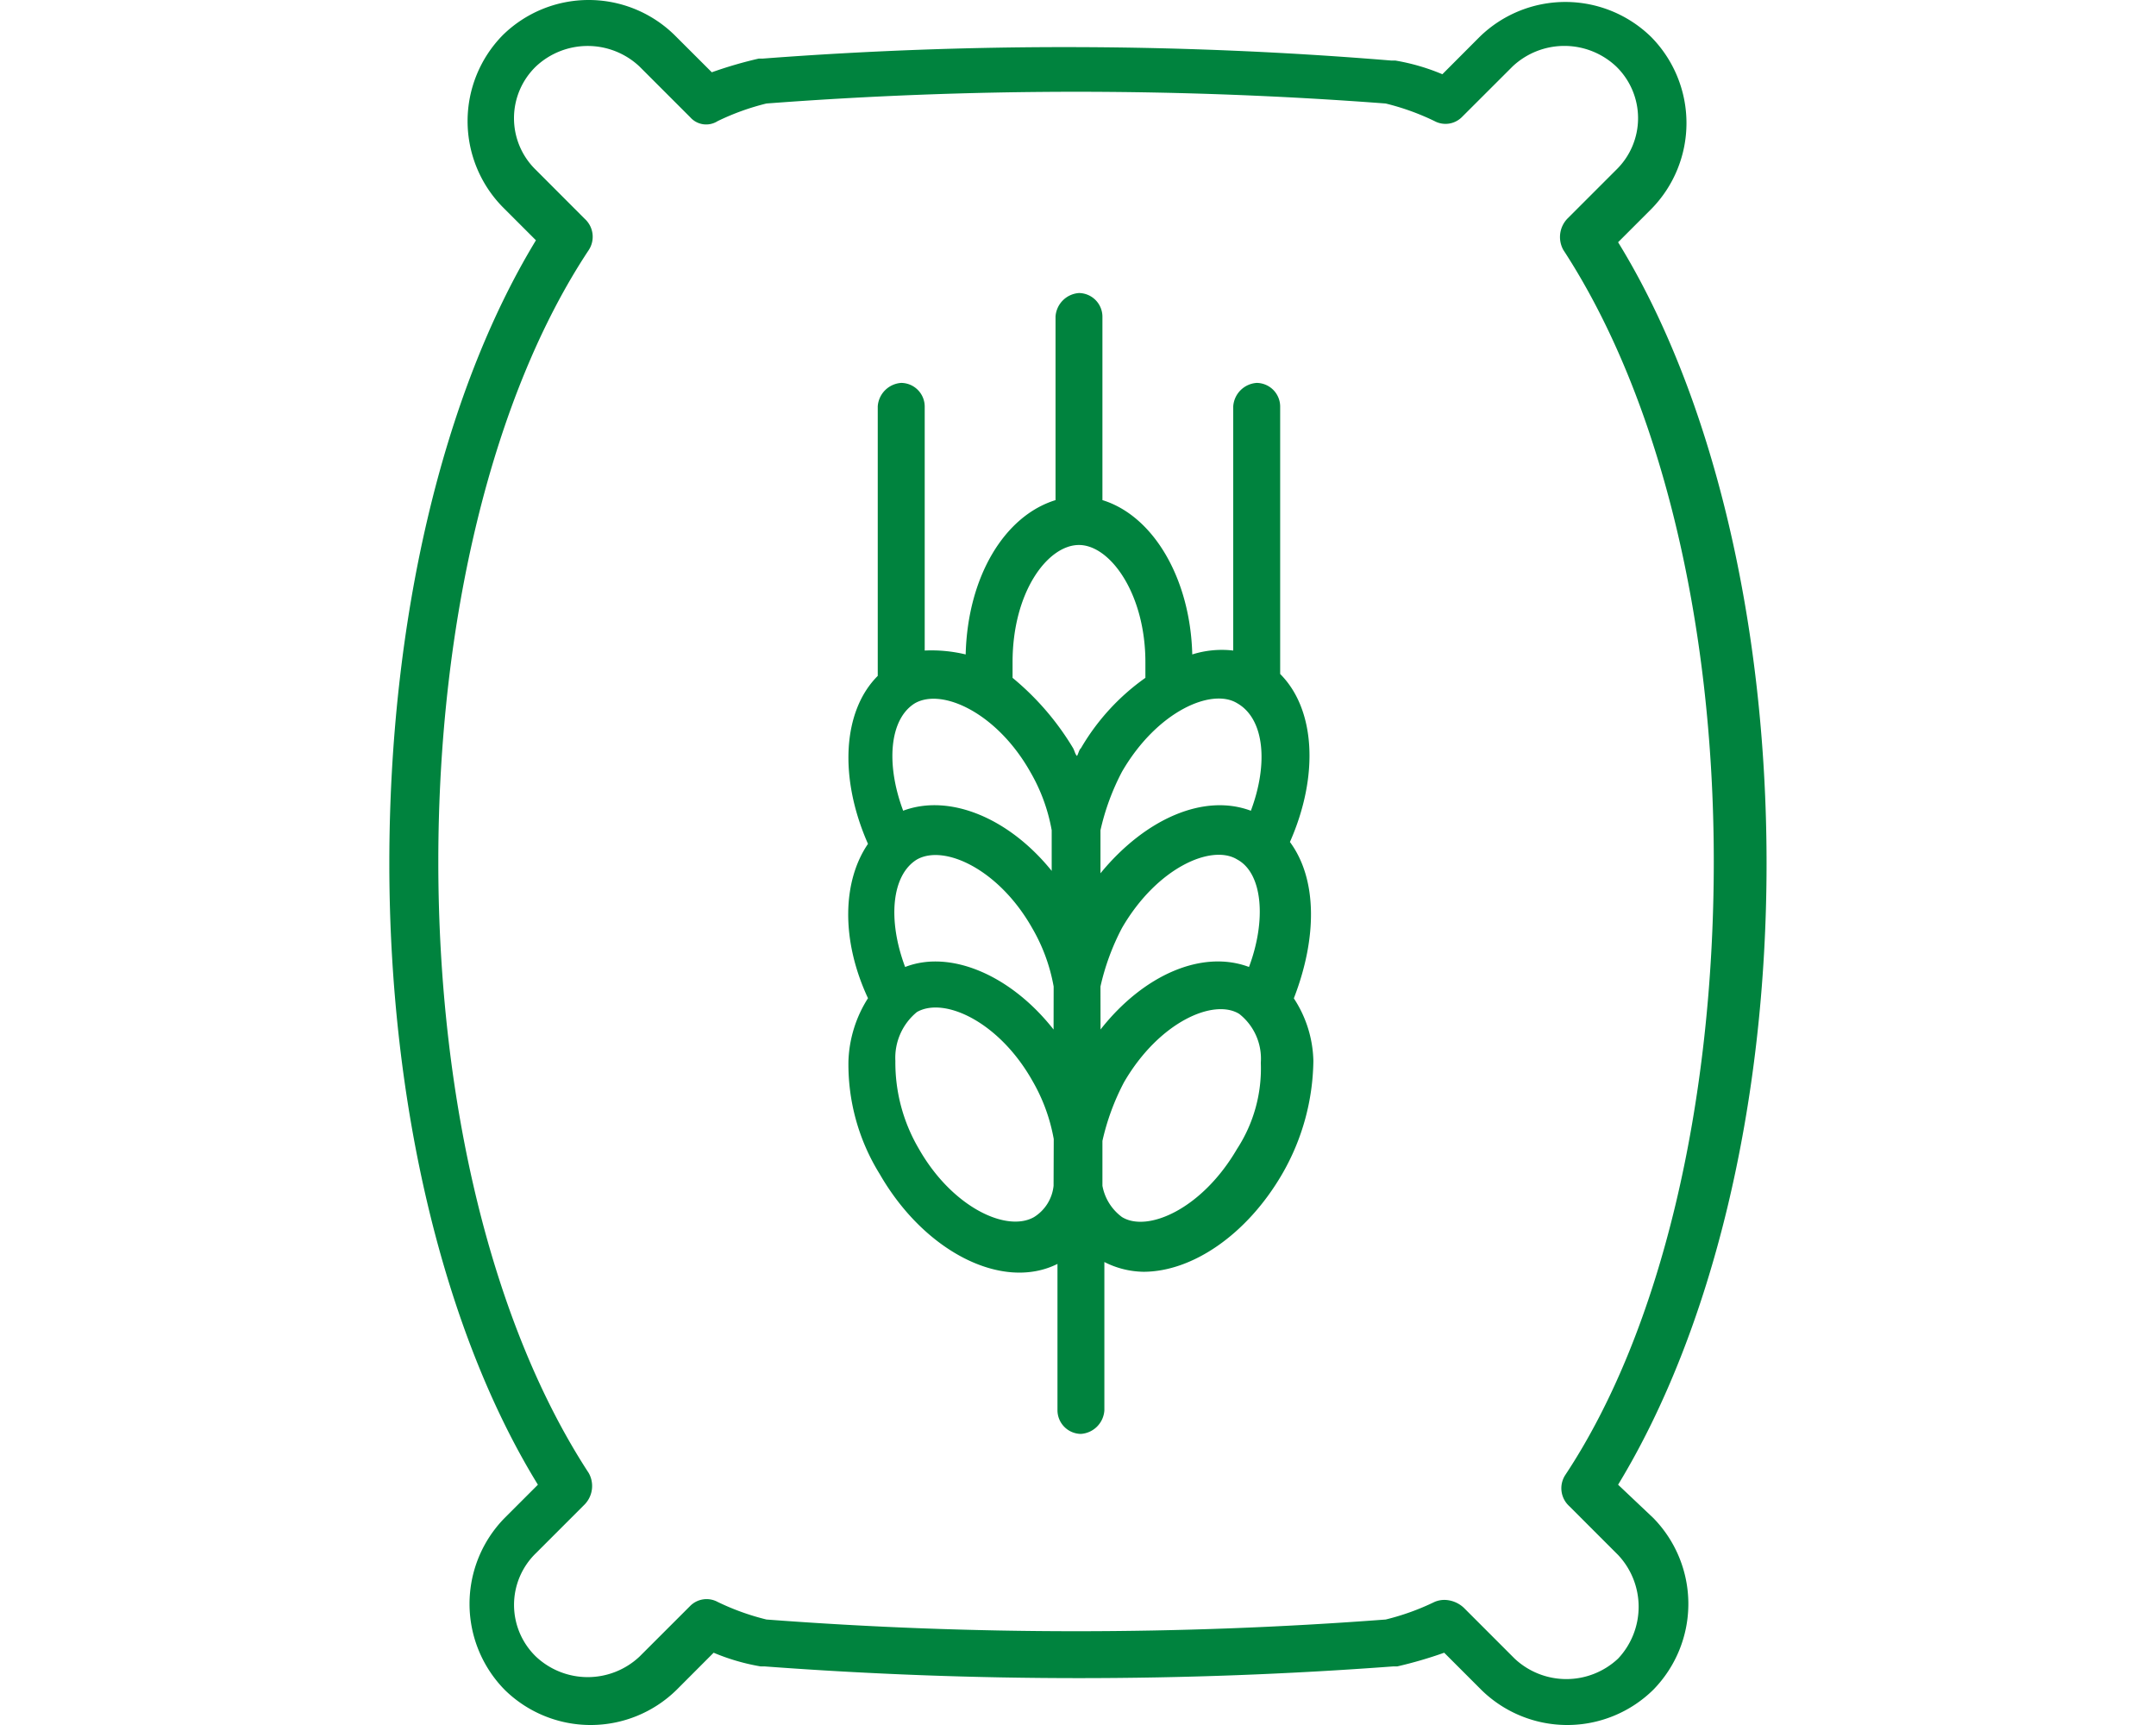
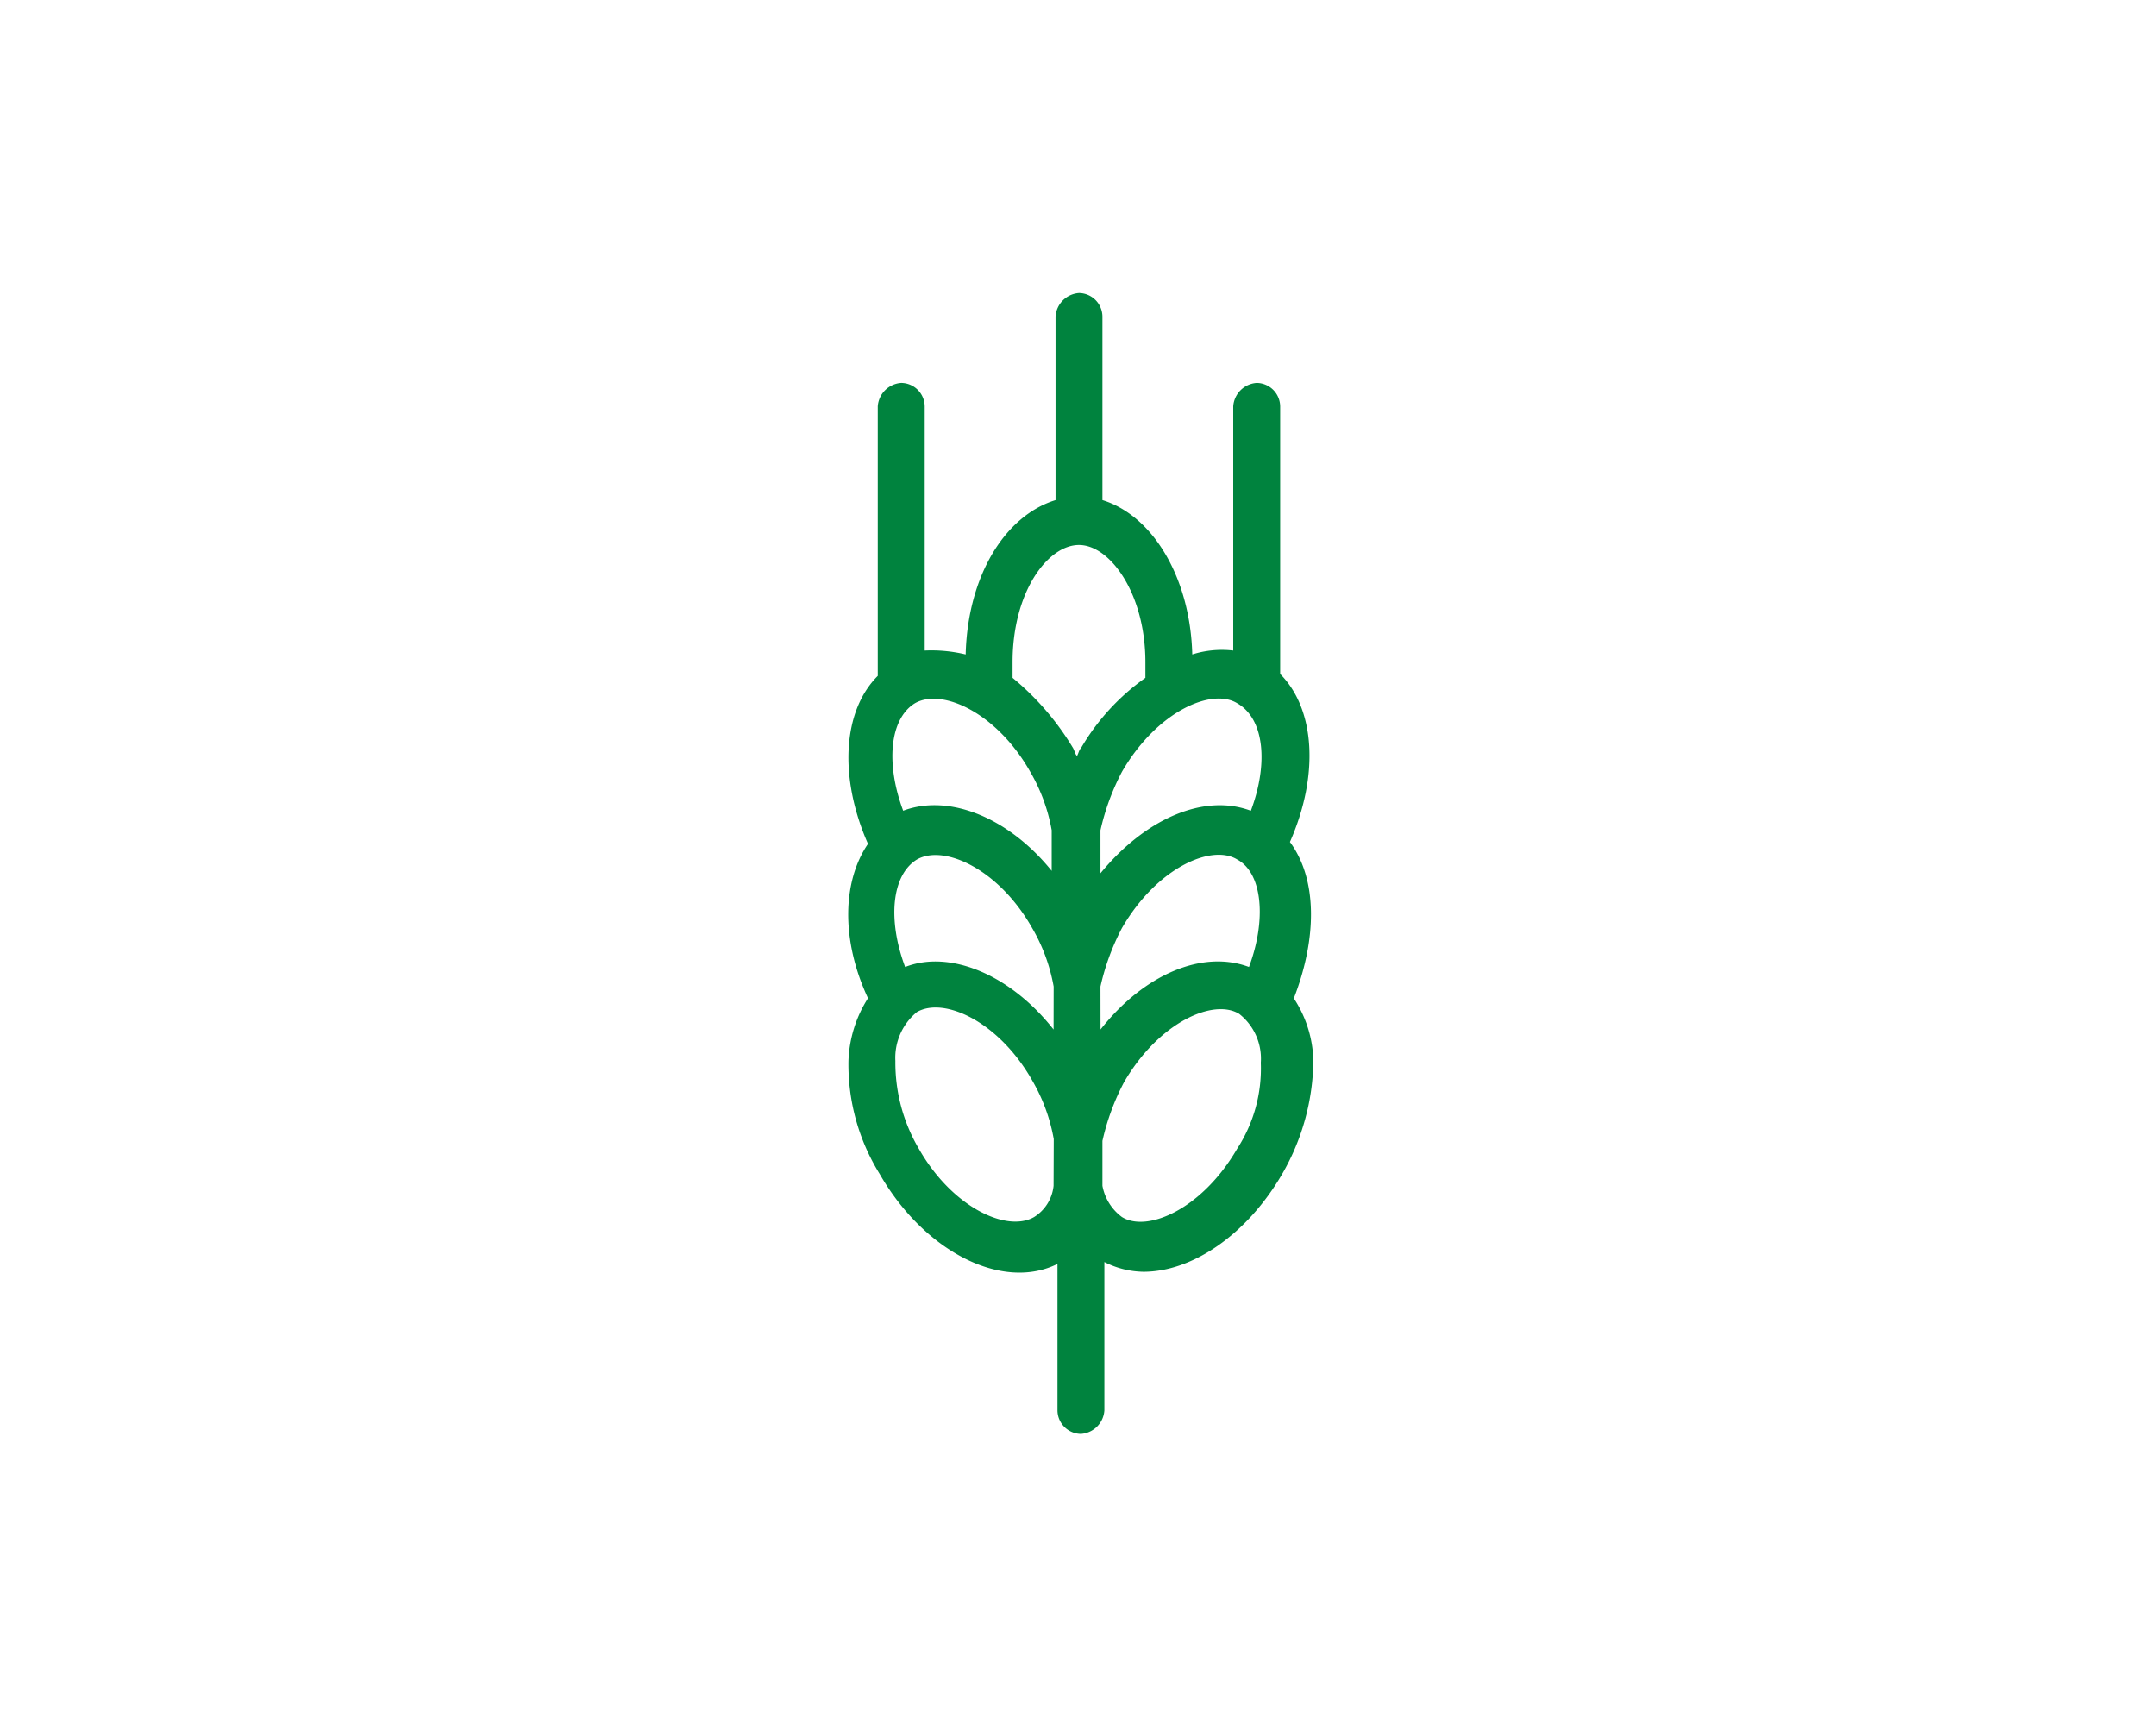
<svg xmlns="http://www.w3.org/2000/svg" id="Layer_1" data-name="Layer 1" width="100" height="80" viewBox="0 0 100 80">
  <g>
-     <path d="M75.051,68.856C79.4,61.7,81.937,51.28,81.937,40.045S79.4,18.3,75.051,11.234l1.54-1.54a5.687,5.687,0,0,0,0-7.973,5.69,5.69,0,0,0-7.973,0L66.9,3.443a9.829,9.829,0,0,0-2.174-.634h-.182a184.385,184.385,0,0,0-29.173-.091h-.181a19.6,19.6,0,0,0-2.175.634L31.291,1.631a5.687,5.687,0,0,0-7.973,0,5.689,5.689,0,0,0,0,7.973l1.54,1.54c-4.348,7.157-6.8,17.667-6.8,28.9S20.6,61.789,24.949,68.856l-1.54,1.54a5.687,5.687,0,0,0,0,7.973,5.687,5.687,0,0,0,7.973,0L33.1,76.648a9.883,9.883,0,0,0,2.174.634h.182a195.918,195.918,0,0,0,29.173,0h.181a19.6,19.6,0,0,0,2.175-.634l1.721,1.721a5.687,5.687,0,0,0,7.973,0,5.689,5.689,0,0,0,0-7.973Zm0,8.064a3.506,3.506,0,0,1-4.8,0l-2.355-2.356a1.353,1.353,0,0,0-.816-.362,1.154,1.154,0,0,0-.543.09,11.4,11.4,0,0,1-2.265.816,190.165,190.165,0,0,1-28.721,0,11.374,11.374,0,0,1-2.265-.816,1.074,1.074,0,0,0-1.268.181L29.66,76.829a3.506,3.506,0,0,1-4.8,0,3.338,3.338,0,0,1,0-4.8l2.265-2.265a1.23,1.23,0,0,0,.182-1.449c-4.44-6.8-6.977-17.124-6.977-28.358S22.865,18.3,27.305,11.6a1.124,1.124,0,0,0-.182-1.45L24.858,7.882a3.338,3.338,0,0,1,0-4.8,3.506,3.506,0,0,1,4.8,0l2.356,2.356a.987.987,0,0,0,1.268.181A11.369,11.369,0,0,1,35.549,4.8a189.9,189.9,0,0,1,28.721,0,11.391,11.391,0,0,1,2.265.815A1.074,1.074,0,0,0,67.8,5.436L70.159,3.08a3.505,3.505,0,0,1,4.8,0,3.338,3.338,0,0,1,0,4.8l-2.265,2.265a1.232,1.232,0,0,0-.181,1.45c4.44,6.8,6.976,17.123,6.976,28.358S77.044,61.7,72.605,68.4a1.123,1.123,0,0,0,.181,1.45l2.265,2.265A3.506,3.506,0,0,1,75.051,76.92Z" fill="#00833e" />
    <path d="M59.83,39.049c1.359-3.081,1.178-6.161-.453-7.792V18.845a1.1,1.1,0,0,0-1.087-1.087A1.168,1.168,0,0,0,57.2,18.845V30.17a4.549,4.549,0,0,0-1.9.181c-.09-3.533-1.812-6.433-4.167-7.157V14.677a1.1,1.1,0,0,0-1.088-1.087,1.17,1.17,0,0,0-1.087,1.087v8.517c-2.356.724-4.077,3.533-4.168,7.157a6.786,6.786,0,0,0-1.9-.181V18.845A1.1,1.1,0,0,0,41.8,17.758a1.169,1.169,0,0,0-1.088,1.087v12.5c-1.63,1.63-1.812,4.711-.453,7.791-1.177,1.722-1.268,4.44,0,7.158a5.784,5.784,0,0,0-.906,2.9,9.638,9.638,0,0,0,1.45,5.255c2.084,3.624,5.708,5.436,8.245,4.167v6.795A1.1,1.1,0,0,0,50.136,66.5a1.169,1.169,0,0,0,1.087-1.088V58.528a4.123,4.123,0,0,0,1.812.453c2.265,0,4.8-1.722,6.433-4.53A10.734,10.734,0,0,0,60.917,49.2a5.488,5.488,0,0,0-.906-2.9C61.1,43.488,61.1,40.77,59.83,39.049ZM48.867,54.994a1.941,1.941,0,0,1-.906,1.45c-1.268.725-3.8-.453-5.345-3.171A7.88,7.88,0,0,1,41.529,49.2a2.742,2.742,0,0,1,1-2.265c1.269-.725,3.806.453,5.346,3.171a8.273,8.273,0,0,1,1,2.718Zm0-7.248c-1.993-2.536-4.8-3.714-6.885-2.9-.816-2.174-.634-4.258.543-4.983,1.269-.725,3.806.453,5.346,3.171a8.273,8.273,0,0,1,1,2.718Zm0-7.248c-1.993-2.537-4.8-3.714-6.976-2.9-.815-2.174-.634-4.258.544-4.983,1.268-.725,3.805.453,5.345,3.171a8.253,8.253,0,0,1,1,2.718V40.5Zm1.269-5.8c-.091.09-.091.181-.181.362-.091-.09-.091-.181-.181-.362a12.647,12.647,0,0,0-2.809-3.262v-.725c0-3.261,1.631-5.436,3.08-5.436s3.081,2.265,3.081,5.436v.725A10.4,10.4,0,0,0,50.136,34.7Zm.906,11.053a10.982,10.982,0,0,1,1-2.718c1.63-2.809,4.167-3.9,5.345-3.171,1.178.634,1.359,2.809.544,4.983-2.175-.815-4.893.363-6.886,2.9Zm6.342,7.52c-1.631,2.809-4.168,3.9-5.345,3.171a2.32,2.32,0,0,1-.906-1.45V52.911a10.978,10.978,0,0,1,1-2.718c1.631-2.809,4.168-3.9,5.346-3.171a2.639,2.639,0,0,1,1,2.265A6.83,6.83,0,0,1,57.384,53.273ZM58.018,37.6c-2.174-.815-4.892.362-6.976,2.9V38.505a10.982,10.982,0,0,1,1-2.718c1.63-2.809,4.167-3.9,5.345-3.171C58.652,33.341,58.834,35.425,58.018,37.6Z" fill="#00833e" />
  </g>
</svg>